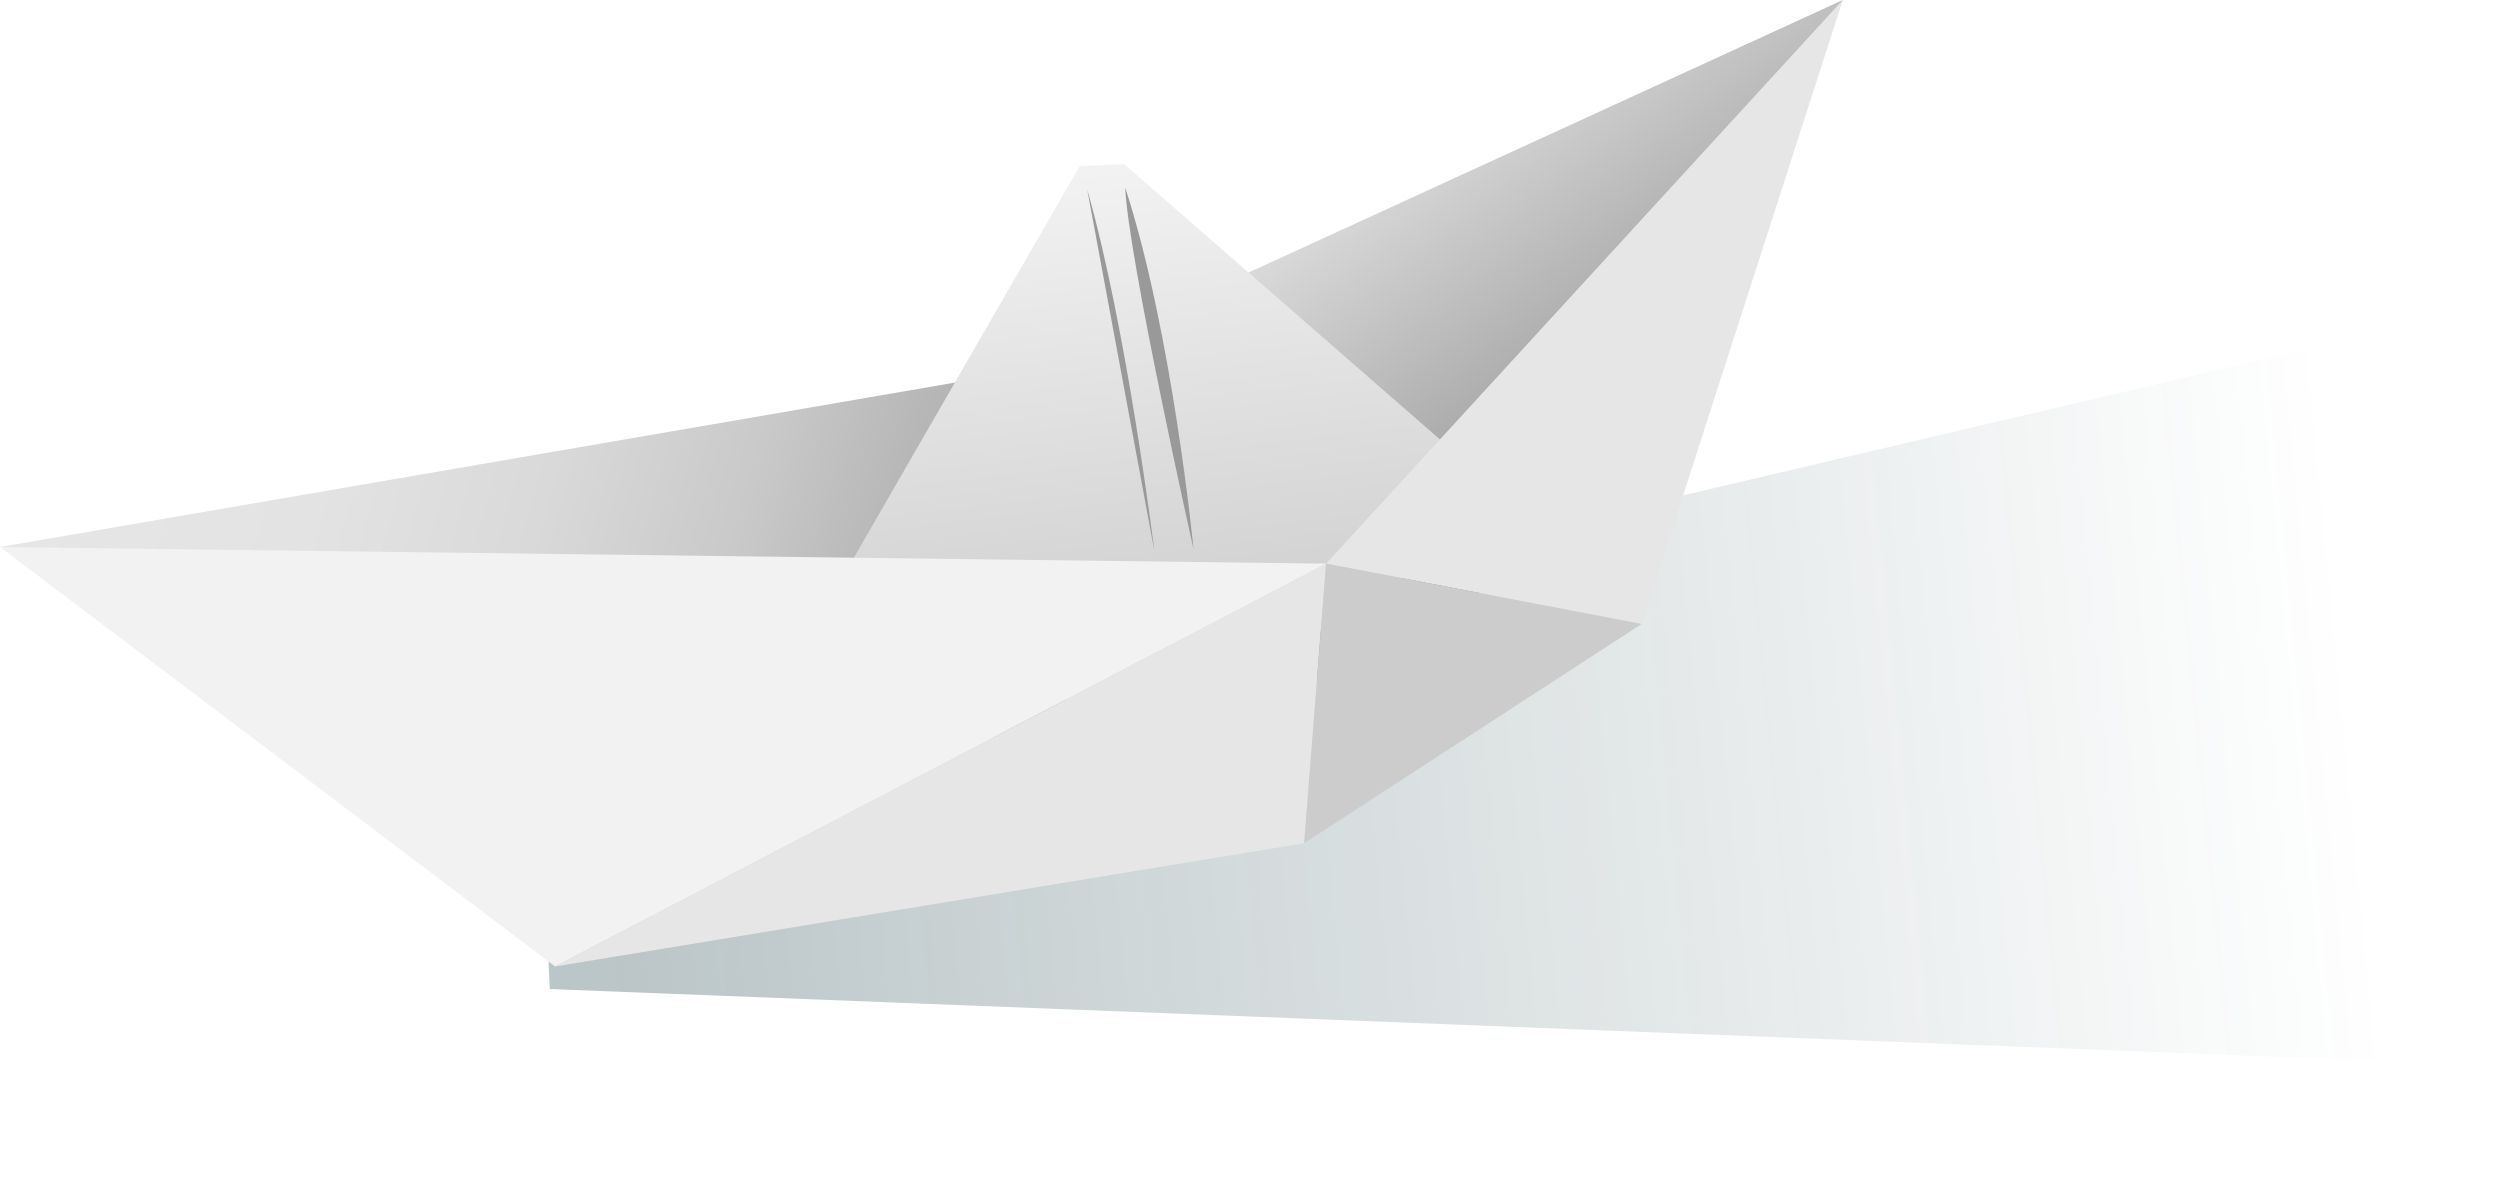
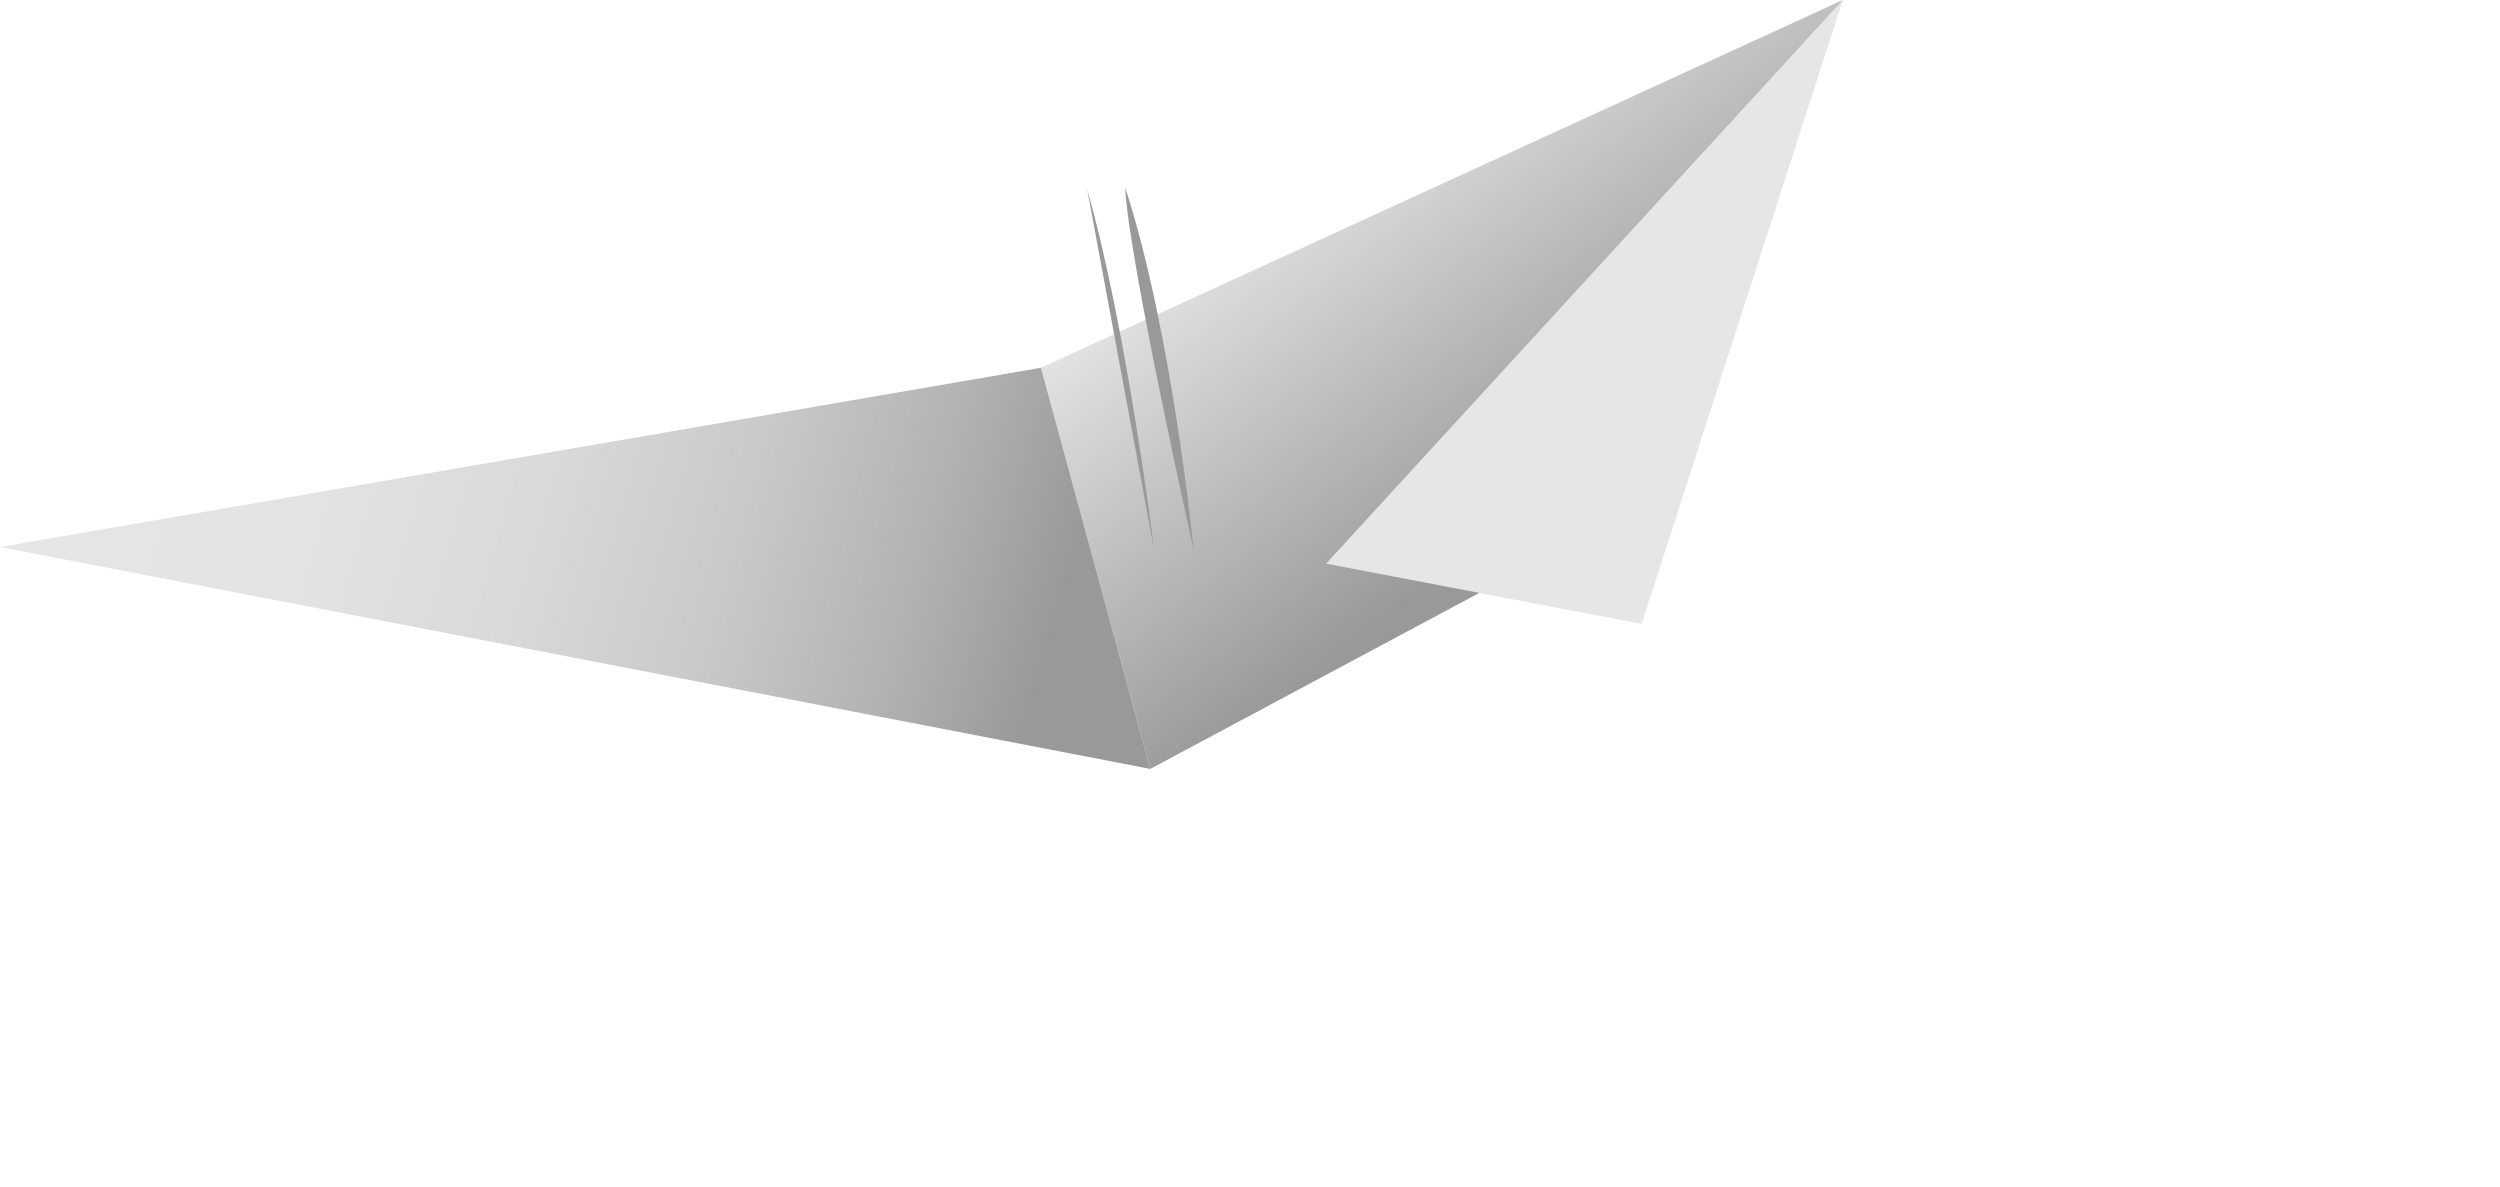
<svg xmlns="http://www.w3.org/2000/svg" width="1594" height="757" viewBox="0 0 1594 757" fill="none">
  <g filter="url(#filter0_f_984_7582)">
-     <path d="M1513.98 676.299L350.509 630.611L344.308 486.987L1494.15 216.962L1513.98 676.299Z" fill="url(#paint0_linear_984_7582)" />
-   </g>
+     </g>
  <path d="M1174.96 0L663.705 234.482L733.428 490.248L984.398 356.006L1174.96 0Z" fill="url(#paint1_linear_984_7582)" />
  <path d="M663.705 234.482L0 348.777L733.428 490.248L663.705 234.482Z" fill="url(#paint2_linear_984_7582)" />
-   <path d="M966.501 322.375L716.779 104.672L688.427 105.896L507.266 419.987L755.204 457.895L966.501 322.375Z" fill="url(#paint3_linear_984_7582)" />
  <path d="M1174.96 0L845.508 359.386L1046.75 397.814L1174.96 0Z" fill="#E6E6E6" />
-   <path d="M845.508 359.386L353.903 616.205L831.527 537.618L845.508 359.386Z" fill="url(#paint4_linear_984_7582)" />
-   <path d="M1046.75 397.814L831.528 537.618L845.509 359.386L1046.75 397.814Z" fill="#CCCCCC" />
-   <path d="M353.903 616.206L0 348.778L845.508 359.386L353.903 616.206Z" fill="#F2F2F2" />
-   <path d="M761.024 350.32C761.024 350.32 747.584 212.163 717.424 119.603C719.358 164.394 761.024 350.32 761.024 350.32Z" fill="#999999" />
+   <path d="M761.024 350.32C761.024 350.32 747.584 212.163 717.424 119.603C719.358 164.394 761.024 350.32 761.024 350.32" fill="#999999" />
  <path d="M693.175 120.65L736.029 351.399C736.029 351.399 718.728 210.417 693.175 120.65Z" fill="#999999" />
  <defs>
    <filter id="filter0_f_984_7582" x="264.293" y="136.947" width="1329.71" height="619.367" filterUnits="userSpaceOnUse" color-interpolation-filters="sRGB">
      <feFlood flood-opacity="0" result="BackgroundImageFix" />
      <feBlend mode="normal" in="SourceGraphic" in2="BackgroundImageFix" result="shape" />
      <feGaussianBlur stdDeviation="10" result="effect1_foregroundBlur_984_7582" />
    </filter>
    <linearGradient id="paint0_linear_984_7582" x1="389.727" y1="608.176" x2="1505.04" y2="499.09" gradientUnits="userSpaceOnUse">
      <stop stop-color="#143941" stop-opacity="0.29" />
      <stop offset="1" stop-color="#143941" stop-opacity="0" />
    </linearGradient>
    <linearGradient id="paint1_linear_984_7582" x1="1000.4" y1="305.396" x2="833.745" y2="88.047" gradientUnits="userSpaceOnUse">
      <stop stop-color="#999999" />
      <stop offset="1" stop-color="#E6E6E6" />
    </linearGradient>
    <linearGradient id="paint2_linear_984_7582" x1="675.729" y1="389.869" x2="46.149" y2="210.273" gradientUnits="userSpaceOnUse">
      <stop stop-color="#999999" />
      <stop offset="0.143" stop-color="#B2B2B2" />
      <stop offset="0.322" stop-color="#C9C9C9" />
      <stop offset="0.513" stop-color="#D9D9D9" />
      <stop offset="0.726" stop-color="#E3E3E3" />
      <stop offset="1" stop-color="#E6E6E6" />
    </linearGradient>
    <linearGradient id="paint3_linear_984_7582" x1="744.344" y1="433.634" x2="705.327" y2="108.365" gradientUnits="userSpaceOnUse">
      <stop stop-color="#CCCCCC" />
      <stop offset="1" stop-color="#F2F2F2" />
    </linearGradient>
    <linearGradient id="paint4_linear_984_7582" x1="850.546" y1="477.045" x2="348.801" y2="498.711" gradientUnits="userSpaceOnUse">
      <stop stop-color="#E6E6E6" />
      <stop offset="1" stop-color="#E6E6E6" />
    </linearGradient>
  </defs>
</svg>